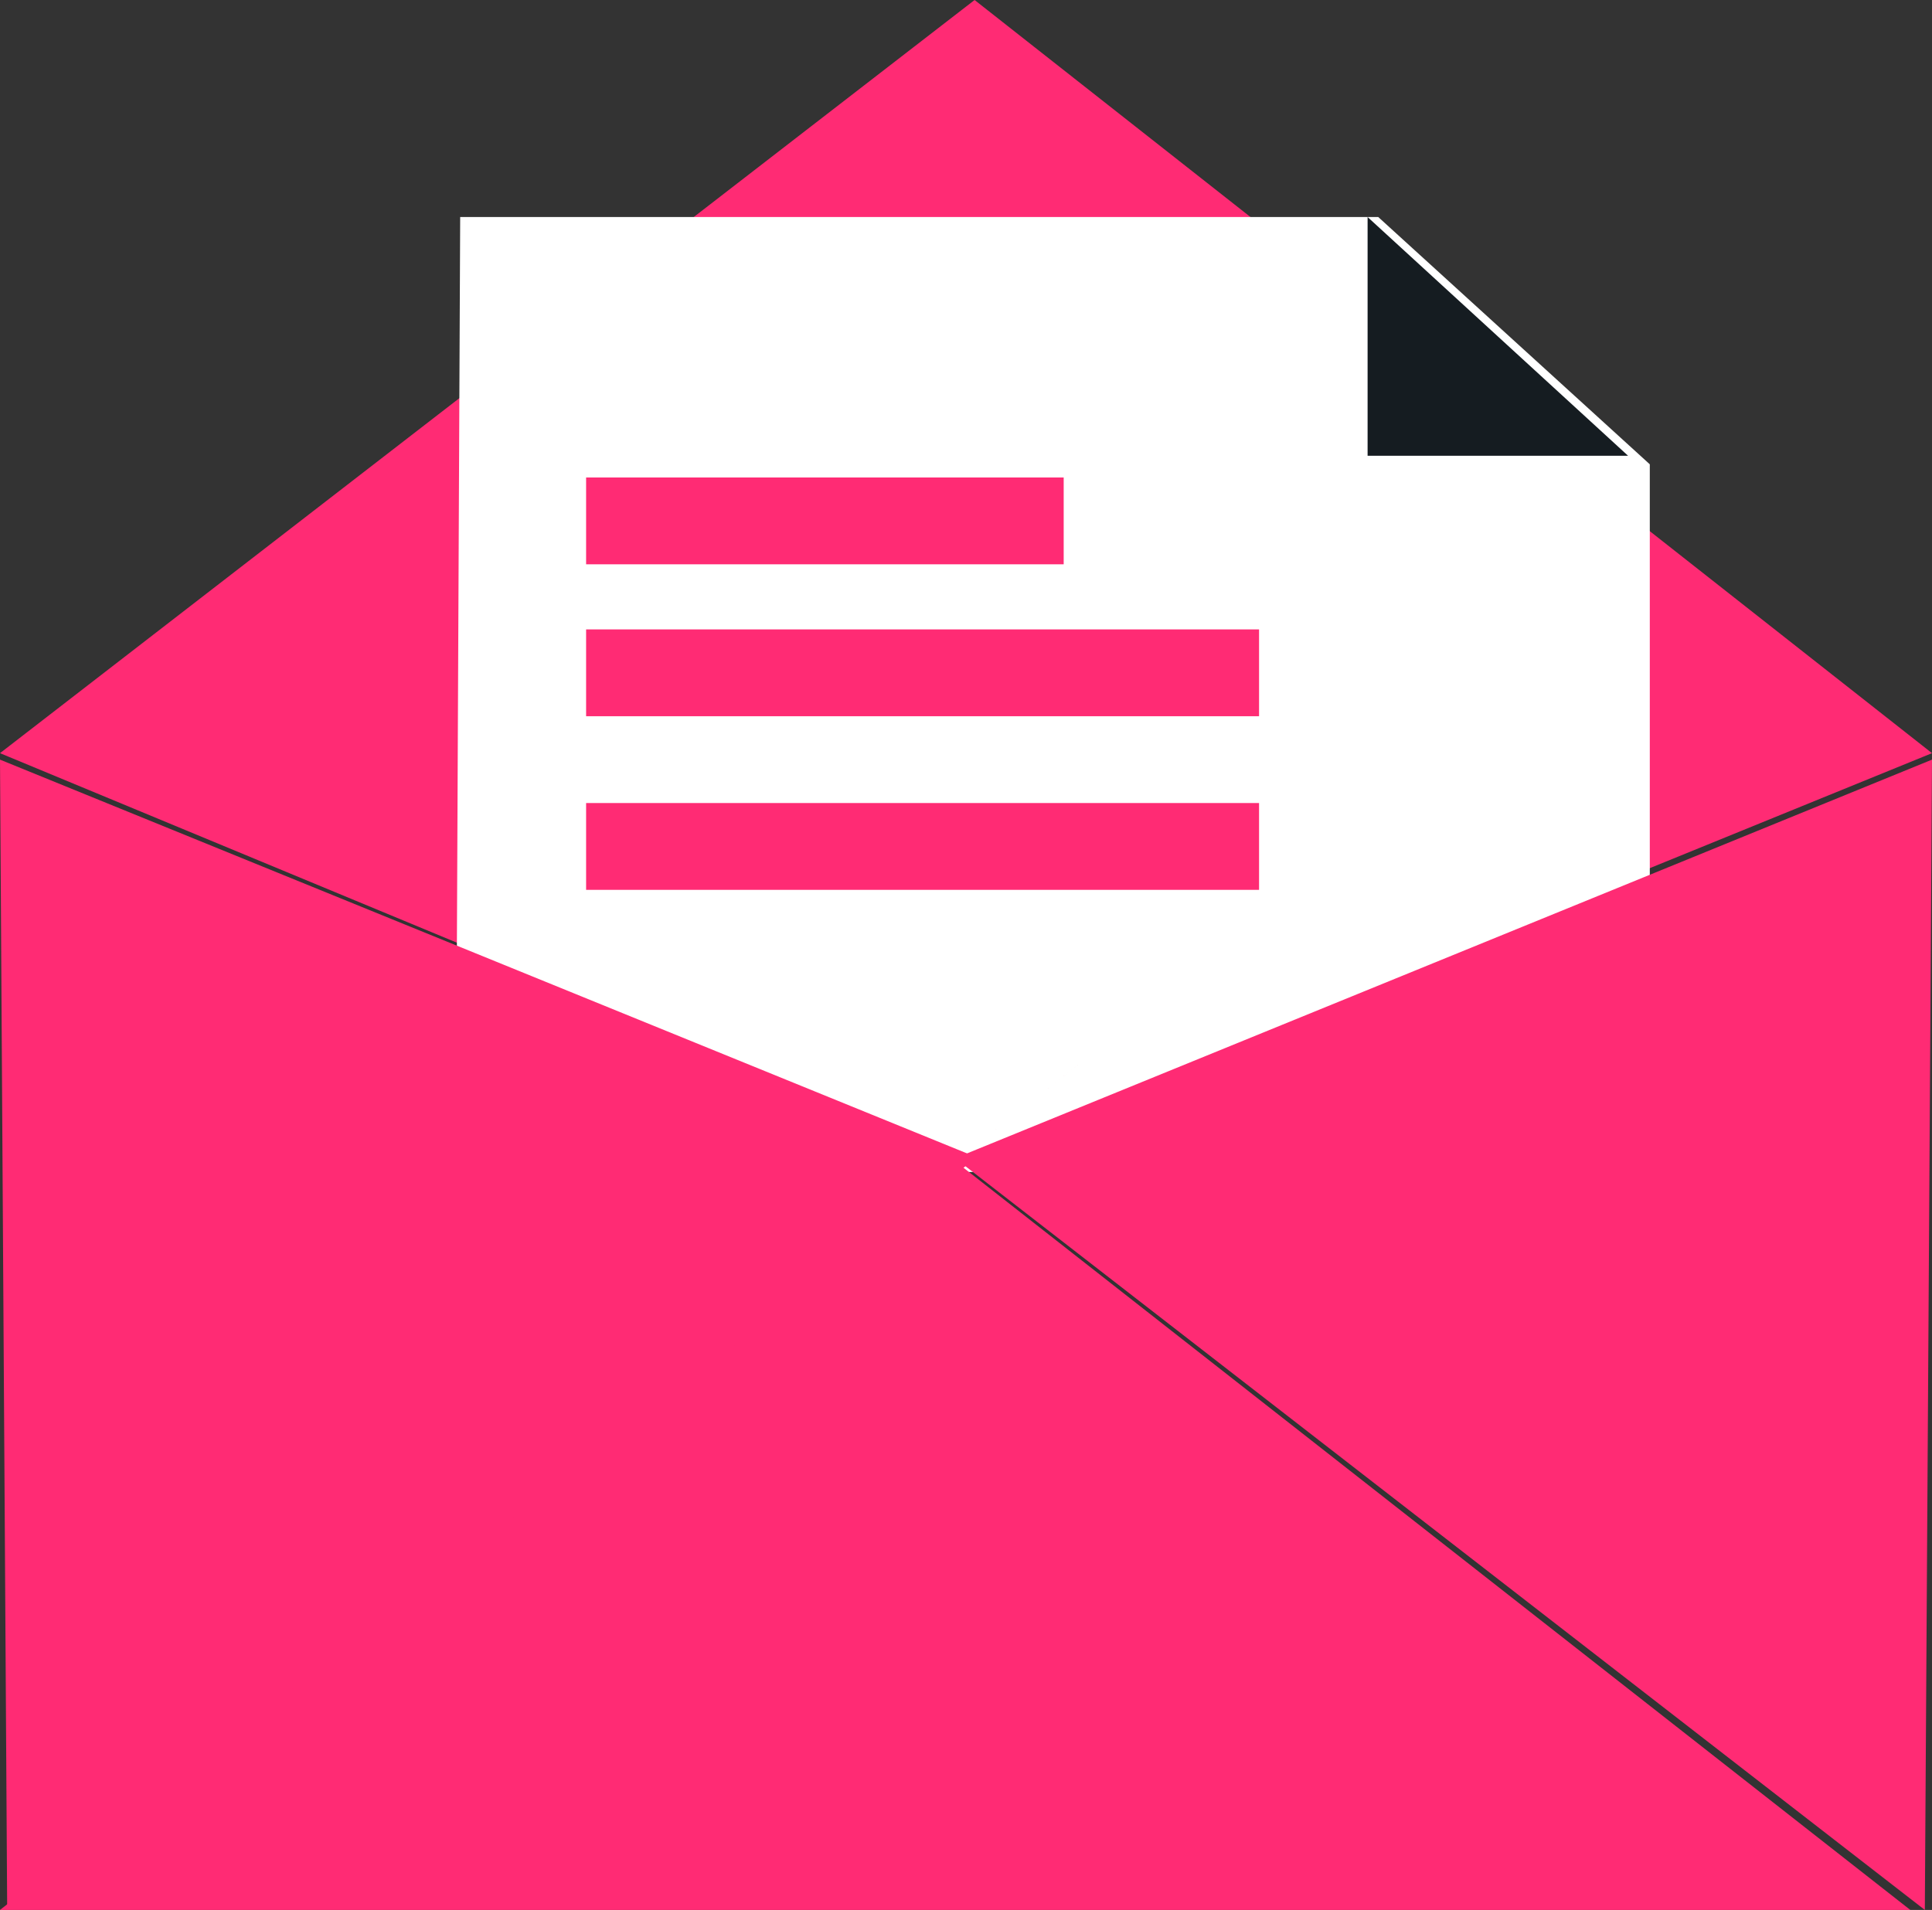
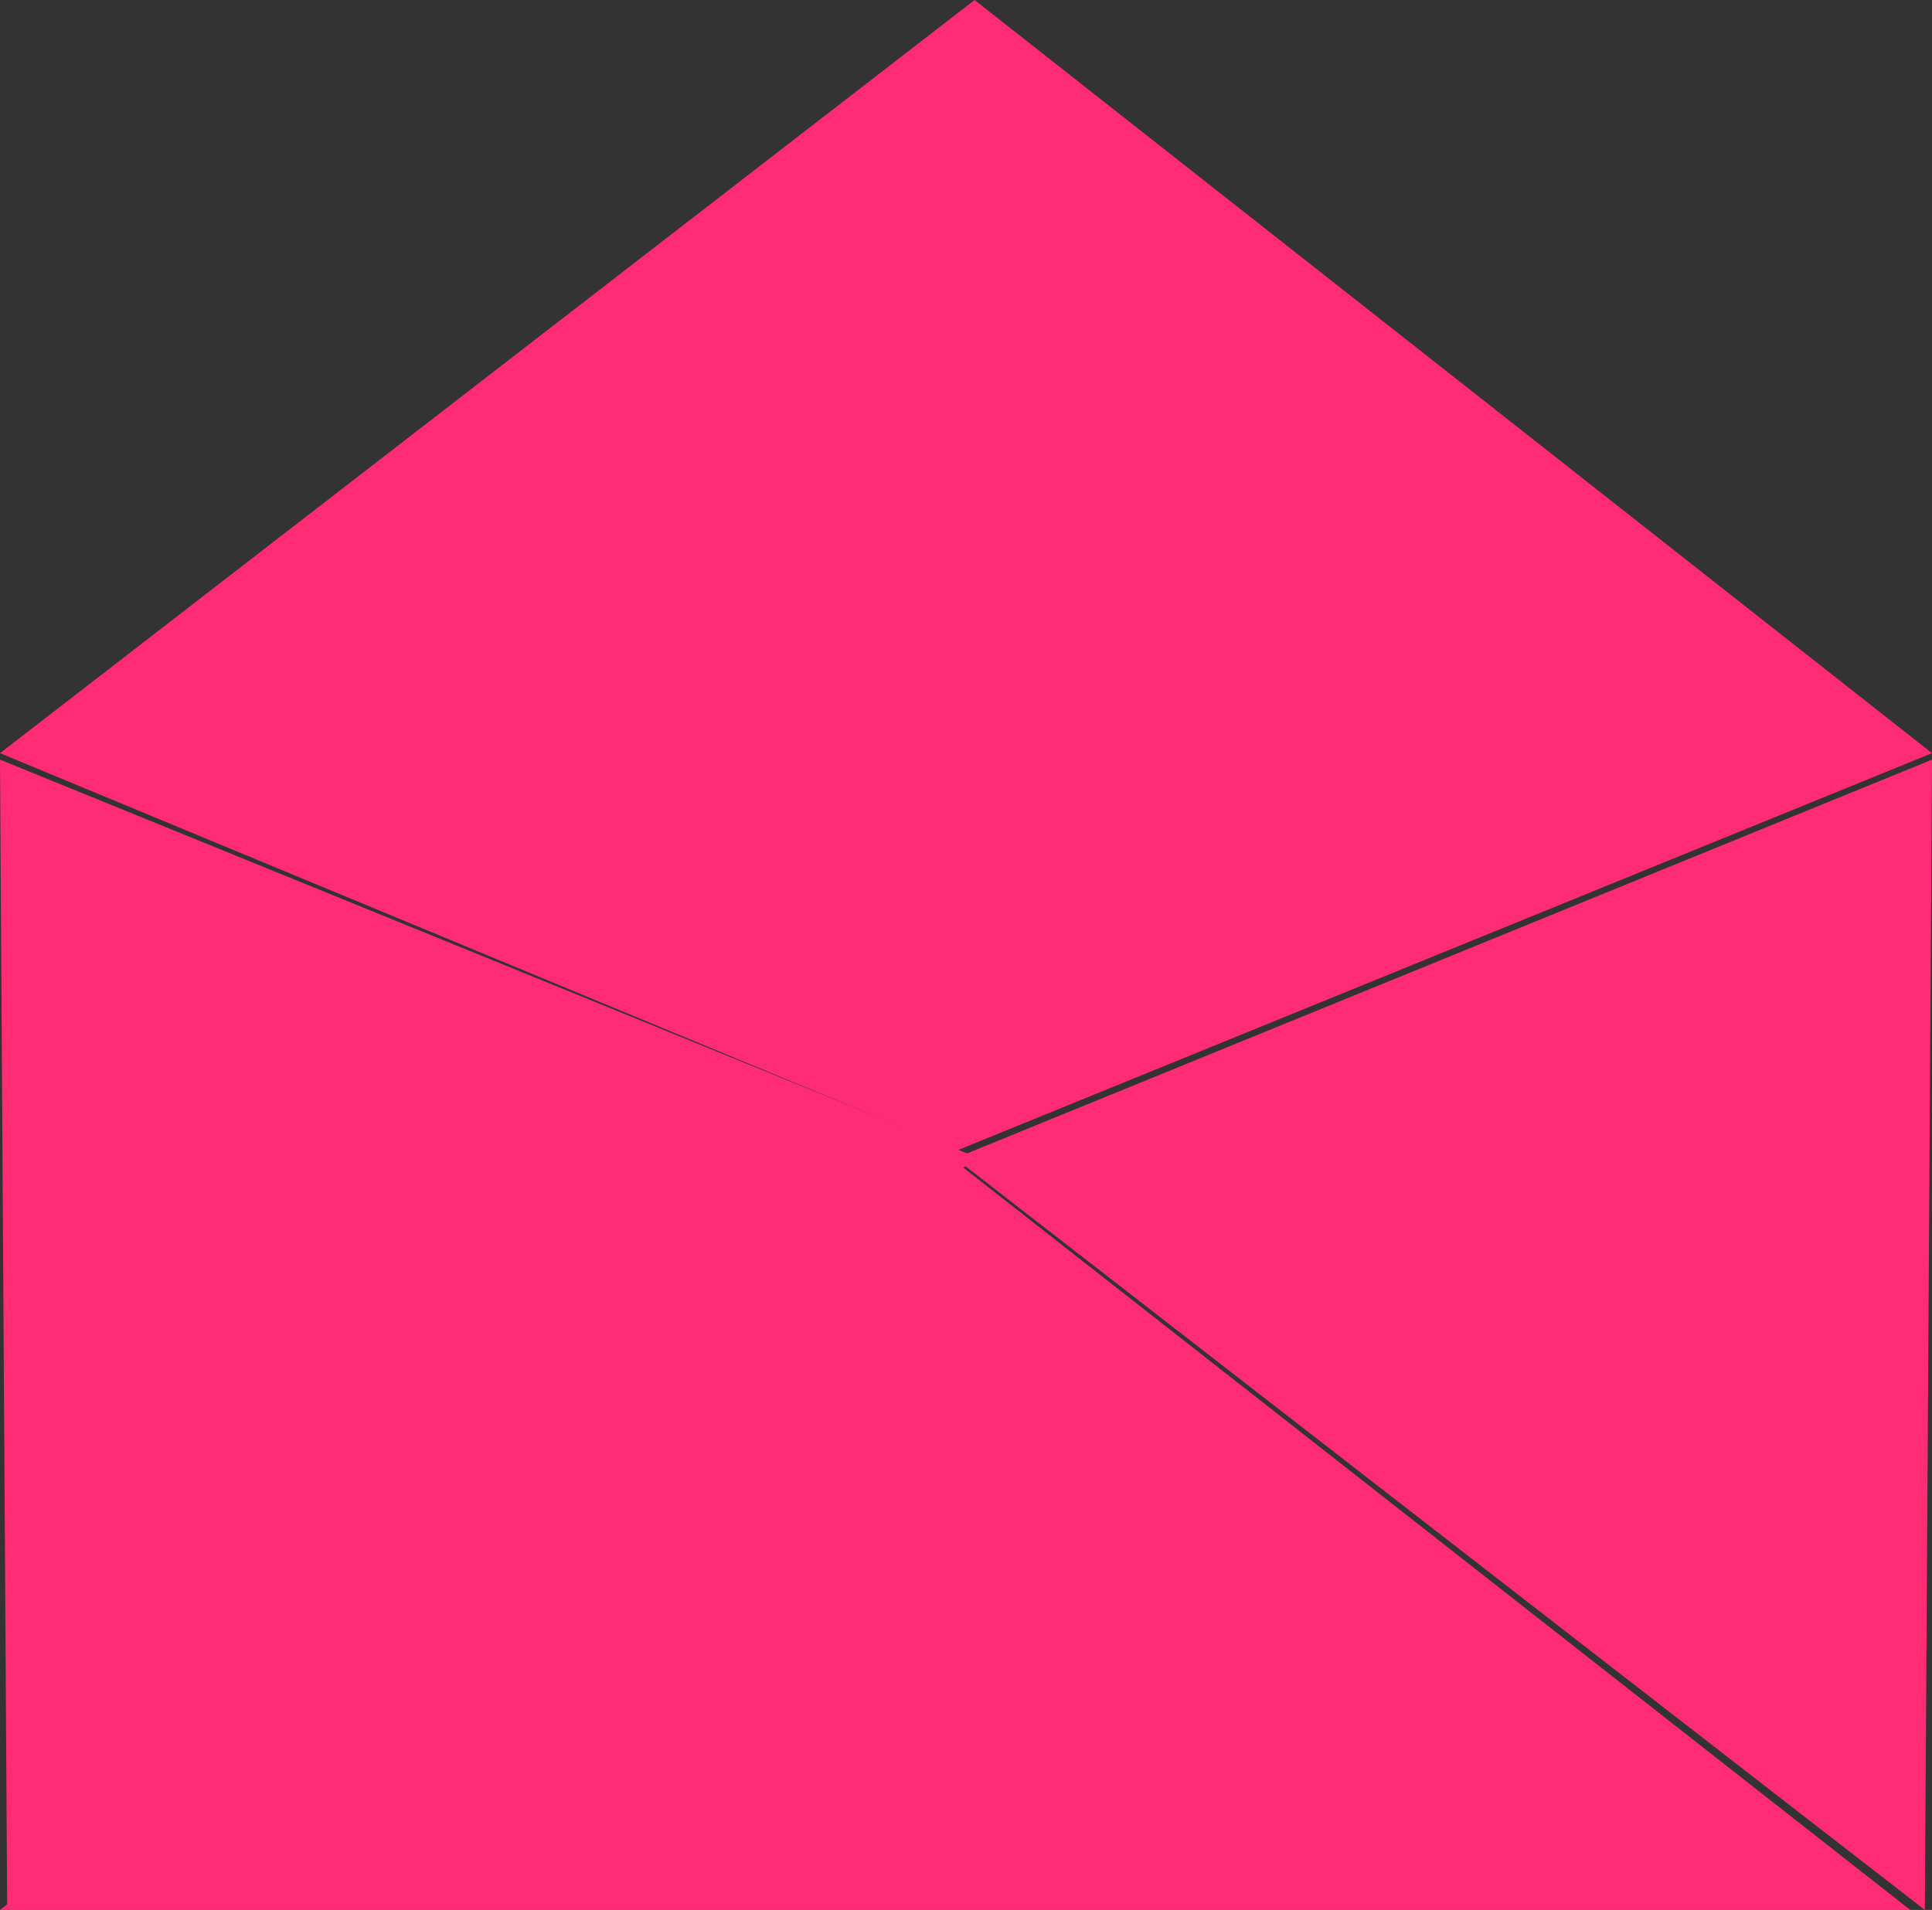
<svg xmlns="http://www.w3.org/2000/svg" width="89px" height="88px" viewBox="0 0 89 88" version="1.1">
  <rect x="0" y="0" width="89" height="88" fill="#333333" stroke="none" />
  <title>icon_newsletter</title>
  <g id="CONSULTO" stroke="none" stroke-width="1" fill="none" fill-rule="evenodd">
    <g id="CONSULTO_1024-Tablet_v5" transform="translate(-468, -1945)">
      <g id="Newsletter" transform="translate(30, 1846)">
        <g id="Group-10" transform="translate(438, 99)">
          <polygon id="Fill-1" fill="#FF2B74" points="44.896 0 0 34.702 44.105 53 89 34.702" />
-           <polygon id="Fill-2" fill="#FFFFFF" points="21.199 10 63.491 10 76 21.393 76 54 21 54" />
          <path d="M0,88 L88,88 L44,53.502 C53.18,46.304 51.352,47.738 38.514,57.803 C25.676,67.869 12.838,77.934 0,88 Z" id="Fill-3" fill="#FF2B74" />
          <polygon id="Fill-4" fill="#FF2B74" points="44 53.366 88.67 88 89 35" />
          <polygon id="Fill-5" fill="#FF2B74" points="0.331 88 45 53.327 0 35" />
-           <polygon id="Fill-6" fill="#151C21" points="63 10 63 21 75 21" />
          <polygon id="Fill-7" fill="#FF2B74" points="27 26 49 26 49 22 27 22" />
          <polygon id="Fill-8" fill="#FF2B74" points="27 41 58 41 58 37 27 37" />
-           <polygon id="Fill-9" fill="#FF2B74" points="27 33 58 33 58 29 27 29" />
        </g>
      </g>
    </g>
  </g>
</svg>